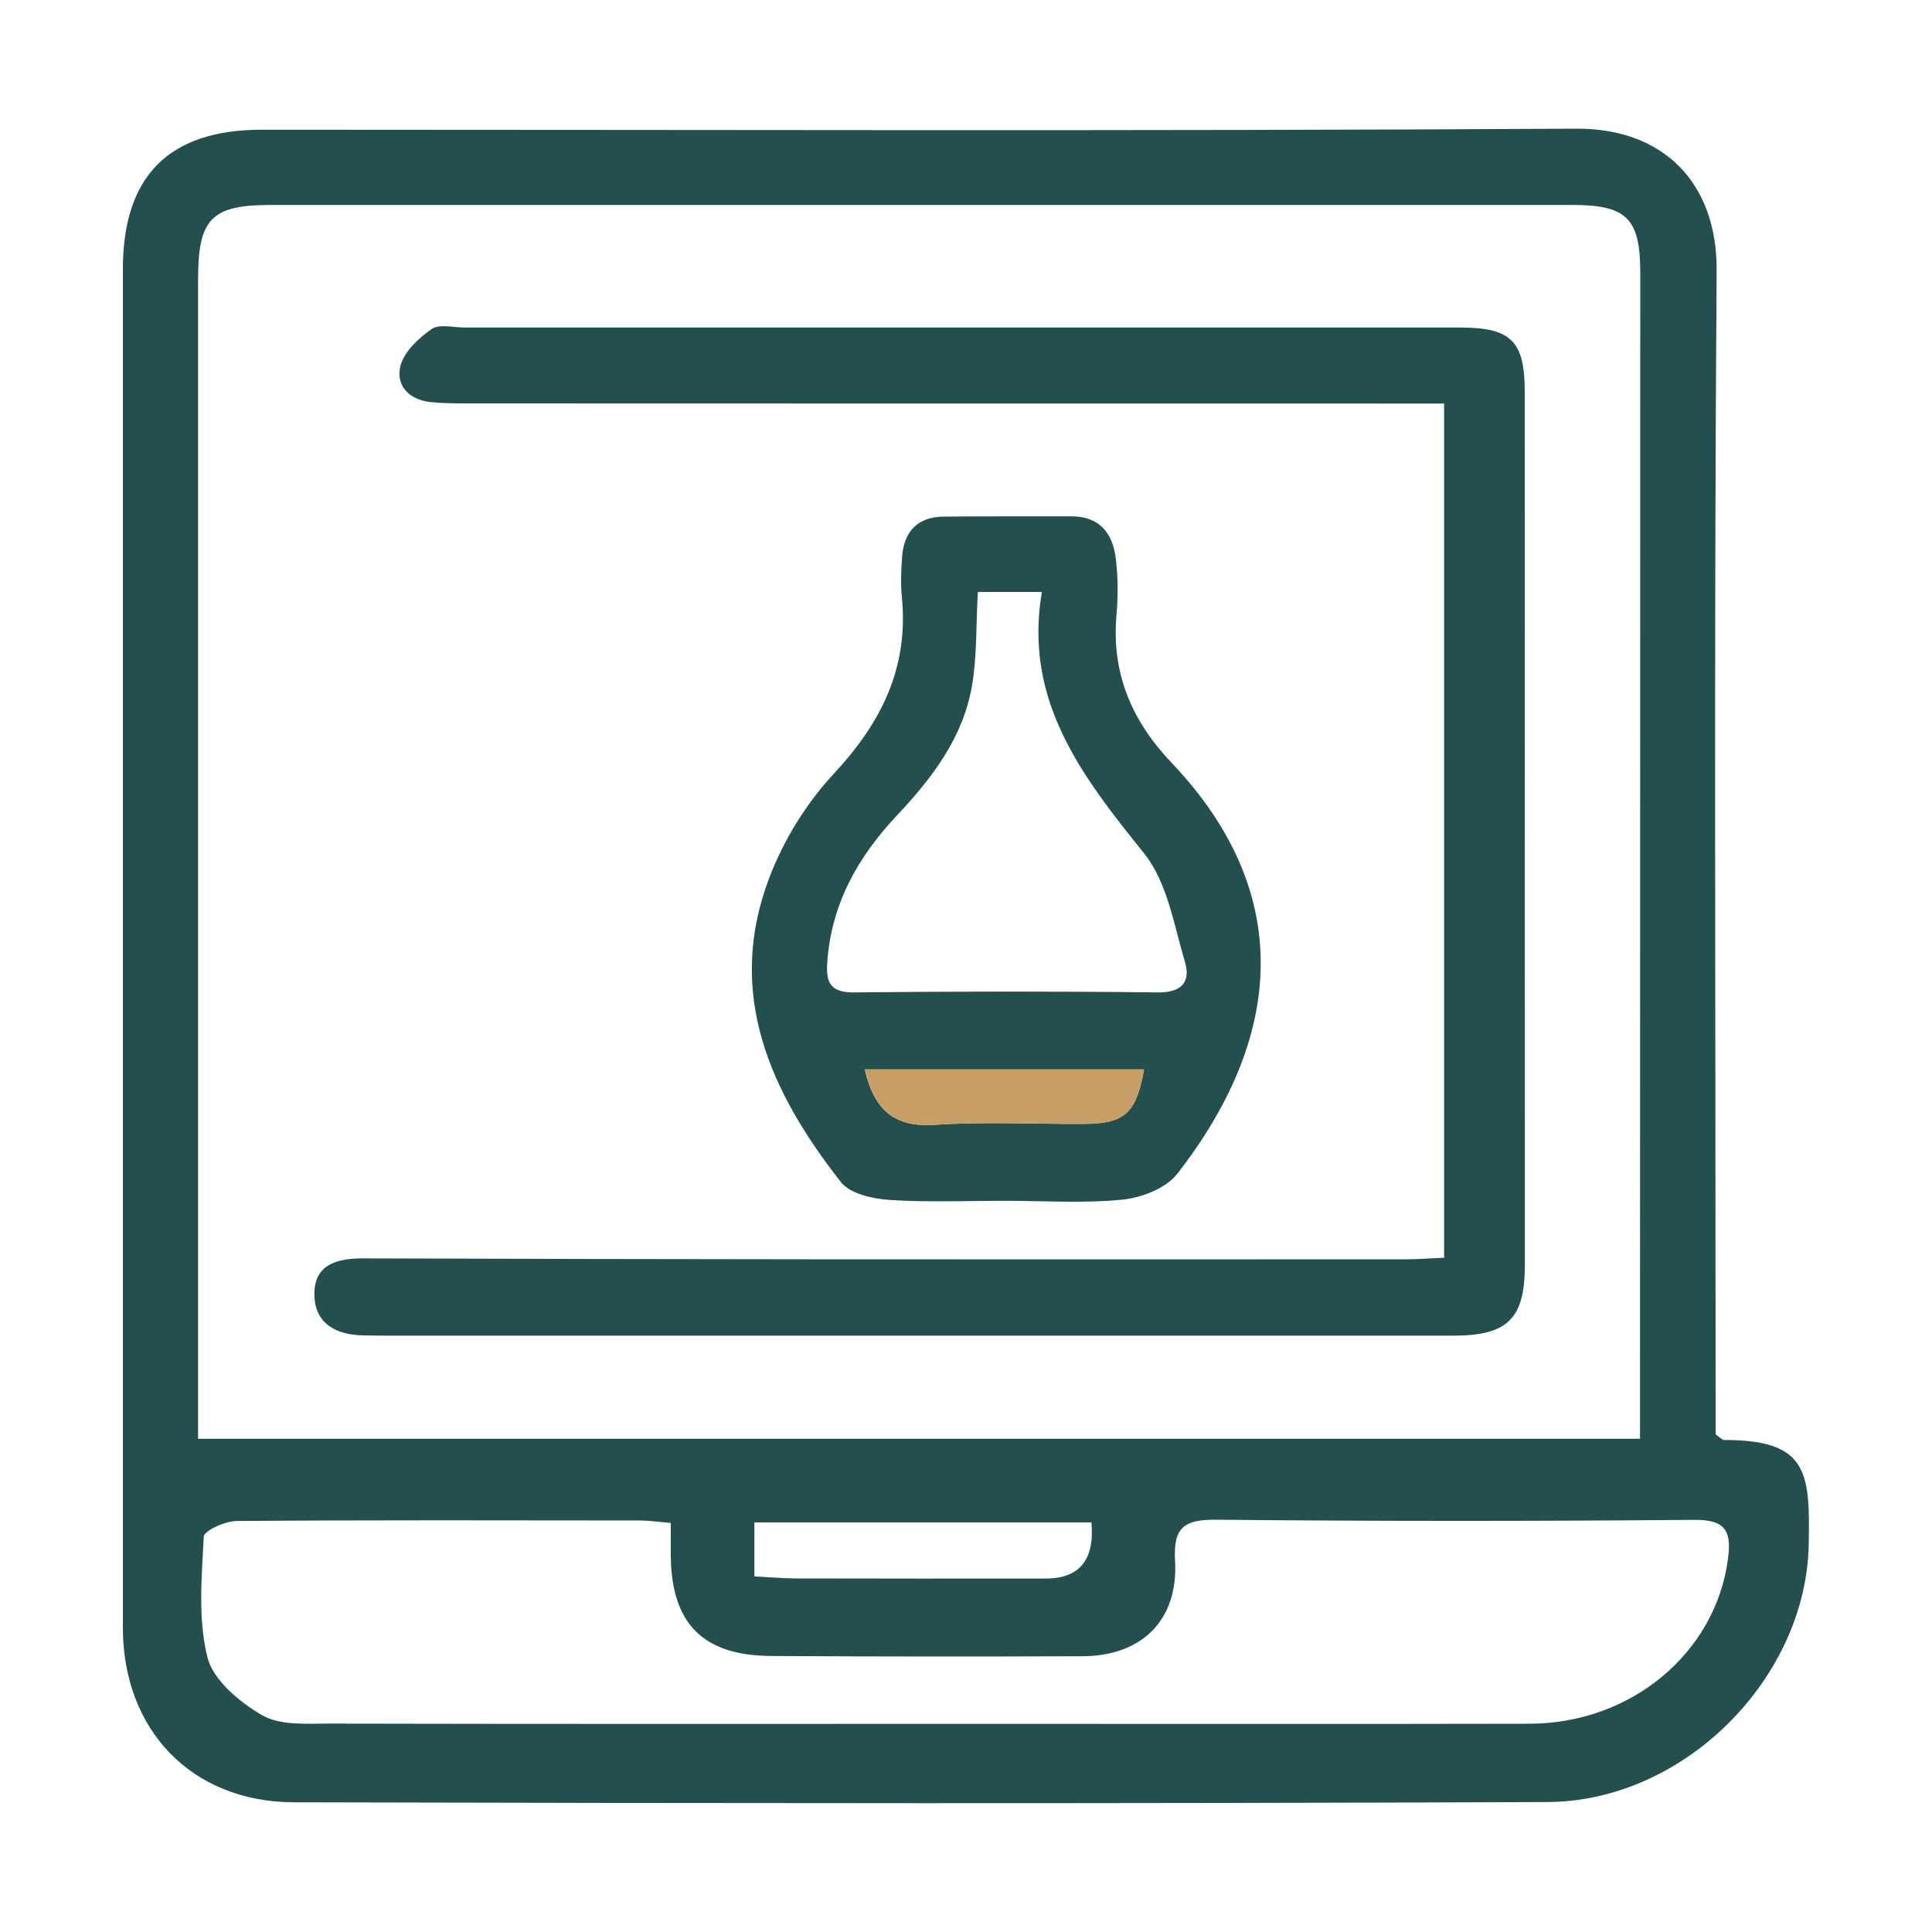
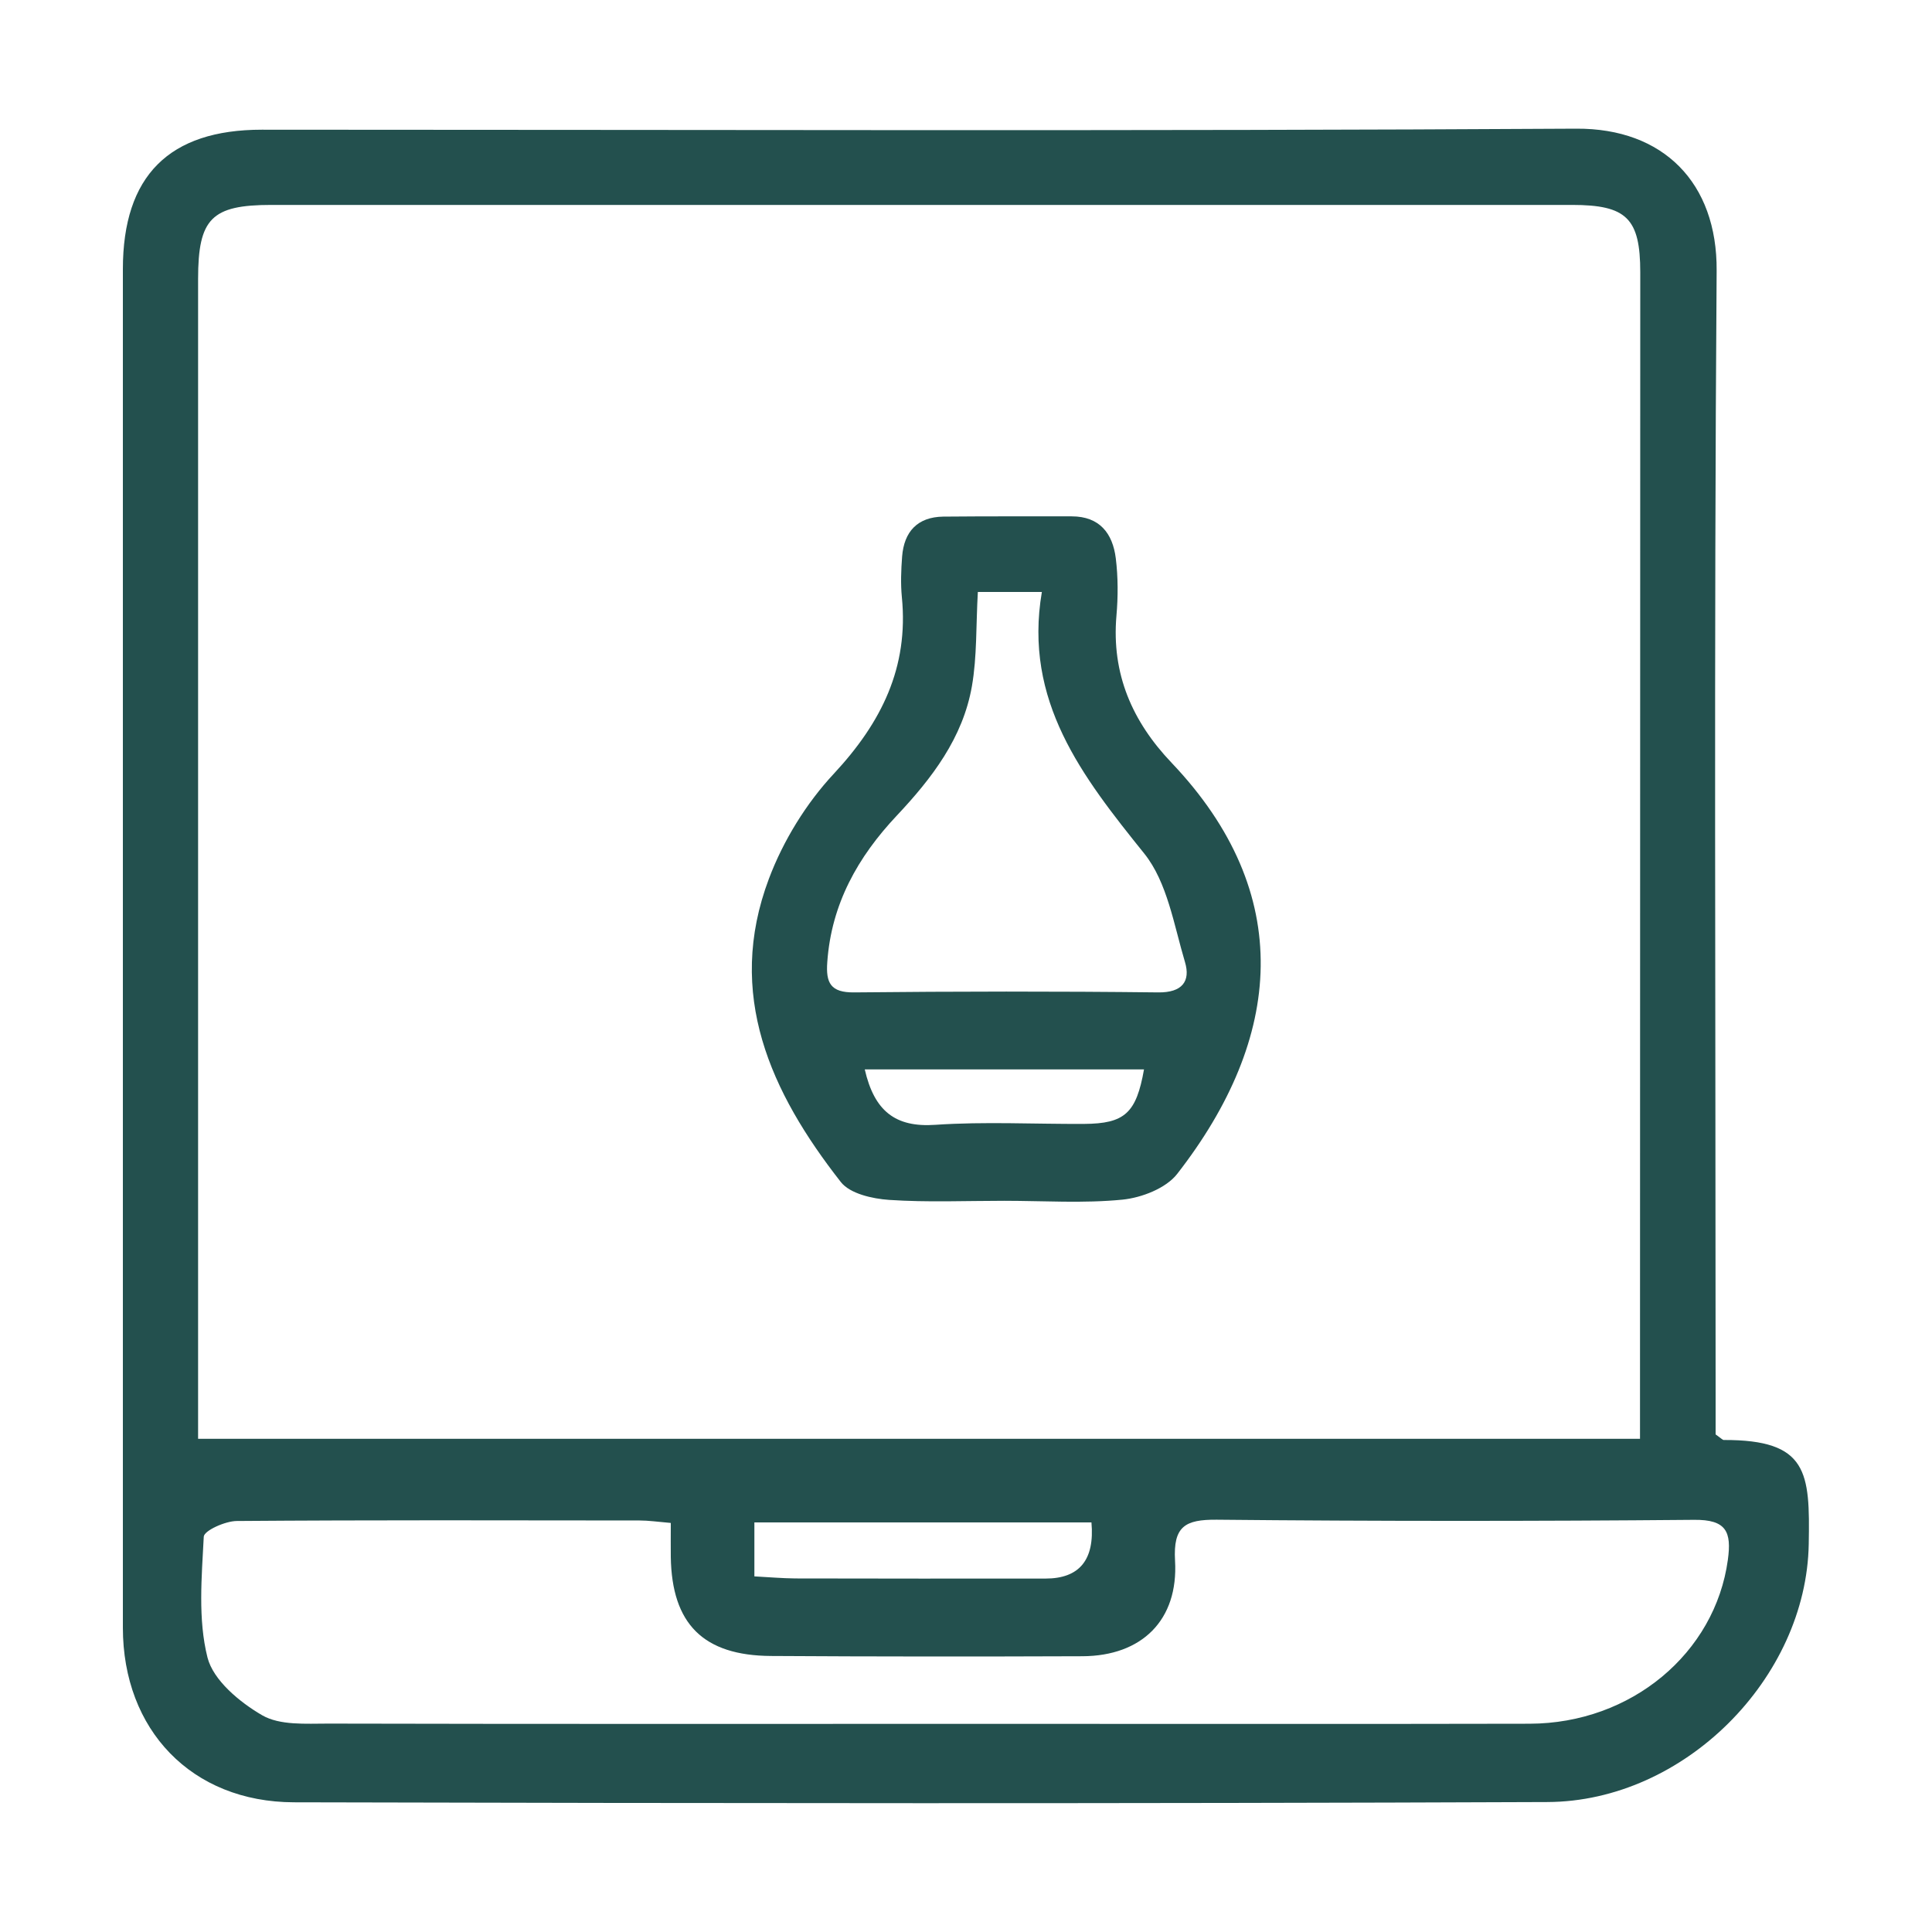
<svg xmlns="http://www.w3.org/2000/svg" id="_图层_1" data-name="图层 1" viewBox="0 0 150 150">
  <defs>
    <style> .cls-1 { fill: #23504e; } .cls-1, .cls-2 { stroke-width: 0px; } .cls-2 { fill: #c79e66; } </style>
  </defs>
  <path class="cls-1" d="m133.22,111.38c.46.33.53.42.6.42,6.55-.02,6.71,2.5,6.61,8.08-.18,10.41-9.66,19.99-20.29,20.03-32.44.13-64.88.1-97.32.02-7.95-.02-13.28-5.63-13.28-13.56,0-35.16,0-70.31,0-105.47,0-7.25,3.59-10.83,10.79-10.83,34.02,0,68.03.12,102.05-.08,6.76-.04,10.95,4.2,10.9,11.03-.21,29.02-.08,58.04-.08,87.06,0,1.13,0,2.26,0,3.3Zm-117.84.33h111.95c0-1.28,0-2.39,0-3.51,0-29.02.02-58.03.02-87.05,0-4.2-1.06-5.24-5.3-5.24-33.66,0-67.32,0-100.98,0-4.64,0-5.69,1.05-5.69,5.75,0,29.02,0,58.03,0,87.05,0,.94,0,1.88,0,3Zm36.69,6.53c-1.04-.09-1.72-.19-2.41-.19-10.42-.01-20.85-.04-31.27.04-.9,0-2.55.75-2.57,1.22-.16,3.13-.46,6.41.29,9.38.45,1.77,2.5,3.47,4.24,4.48,1.38.8,3.39.65,5.12.65,17.25.04,34.51.02,51.77.02,13.84,0,27.68.02,41.52-.01,7.9-.02,14.4-5.49,15.39-12.72.3-2.18-.11-3.14-2.63-3.11-12.35.11-24.7.11-37.05-.01-2.47-.02-3.39.52-3.24,3.18.27,4.61-2.57,7.4-7.19,7.42-8.06.03-16.12.03-24.17-.02-5.27-.03-7.71-2.49-7.79-7.69-.01-.78,0-1.56,0-2.63Zm32.68-.04h-26.18v4.19c1.12.06,2.15.15,3.17.16,6.48.02,12.95.01,19.43.01q3.96,0,3.57-4.36Z" />
-   <path class="cls-1" d="m112.12,97.65V31.33c-1.16,0-2.18,0-3.21,0-24.19,0-48.38,0-72.57-.01-.96,0-1.93,0-2.89-.1-1.68-.17-2.75-1.28-2.36-2.81.29-1.11,1.41-2.16,2.42-2.86.6-.42,1.7-.12,2.58-.12,25.77,0,51.53,0,77.3,0,3.91,0,4.99,1.05,4.99,4.95,0,22.61.01,45.22.01,67.83,0,4.17-1.33,5.48-5.51,5.49-27.61,0-55.21,0-82.82,0-.61,0-1.23-.01-1.84-.02-2.09-.03-3.76-.89-3.81-3.11-.06-2.42,1.78-2.88,3.83-2.87,11.57.04,23.14.06,34.7.07,15.42.01,30.85.01,46.27,0,.87,0,1.73-.07,2.89-.12Z" />
+   <path class="cls-1" d="m112.12,97.65V31.33Z" />
  <path class="cls-1" d="m77.95,93.23c-2.98,0-5.96.13-8.92-.07-1.3-.09-3.04-.48-3.75-1.39-5.45-6.96-8.96-14.58-5.58-23.55,1.11-2.95,2.9-5.86,5.05-8.16,3.68-3.96,5.81-8.23,5.27-13.7-.1-1.04-.06-2.1.02-3.15.15-1.93,1.19-3.07,3.19-3.1,3.33-.03,6.65-.02,9.98-.02,2.16,0,3.18,1.32,3.42,3.26.18,1.47.18,2.98.05,4.46-.39,4.51,1.23,8.21,4.28,11.41,9.66,10.16,8.65,21.38.43,31.93-.87,1.11-2.75,1.84-4.24,1.99-3.03.3-6.12.09-9.18.09Zm-2.03-47.28c-.15,2.64-.06,5.02-.46,7.32-.7,4.02-3.11,7.16-5.84,10.06-3.02,3.21-5.07,6.85-5.39,11.36-.12,1.62.25,2.38,2.09,2.36,7.87-.08,15.74-.09,23.61,0,1.85.02,2.52-.86,2.07-2.36-.86-2.88-1.37-6.19-3.16-8.42-4.81-5.98-9.39-11.84-7.95-20.31h-4.98Zm-8.78,37.08c.74,3.23,2.37,4.52,5.49,4.3,3.83-.26,7.69-.05,11.54-.07,3.16-.02,4.05-.84,4.65-4.23h-21.68Z" />
-   <path class="cls-2" d="m67.15,83.03h21.68c-.6,3.39-1.49,4.21-4.65,4.23-3.85.02-7.71-.18-11.54.07-3.12.21-4.74-1.07-5.49-4.3Z" />
</svg>